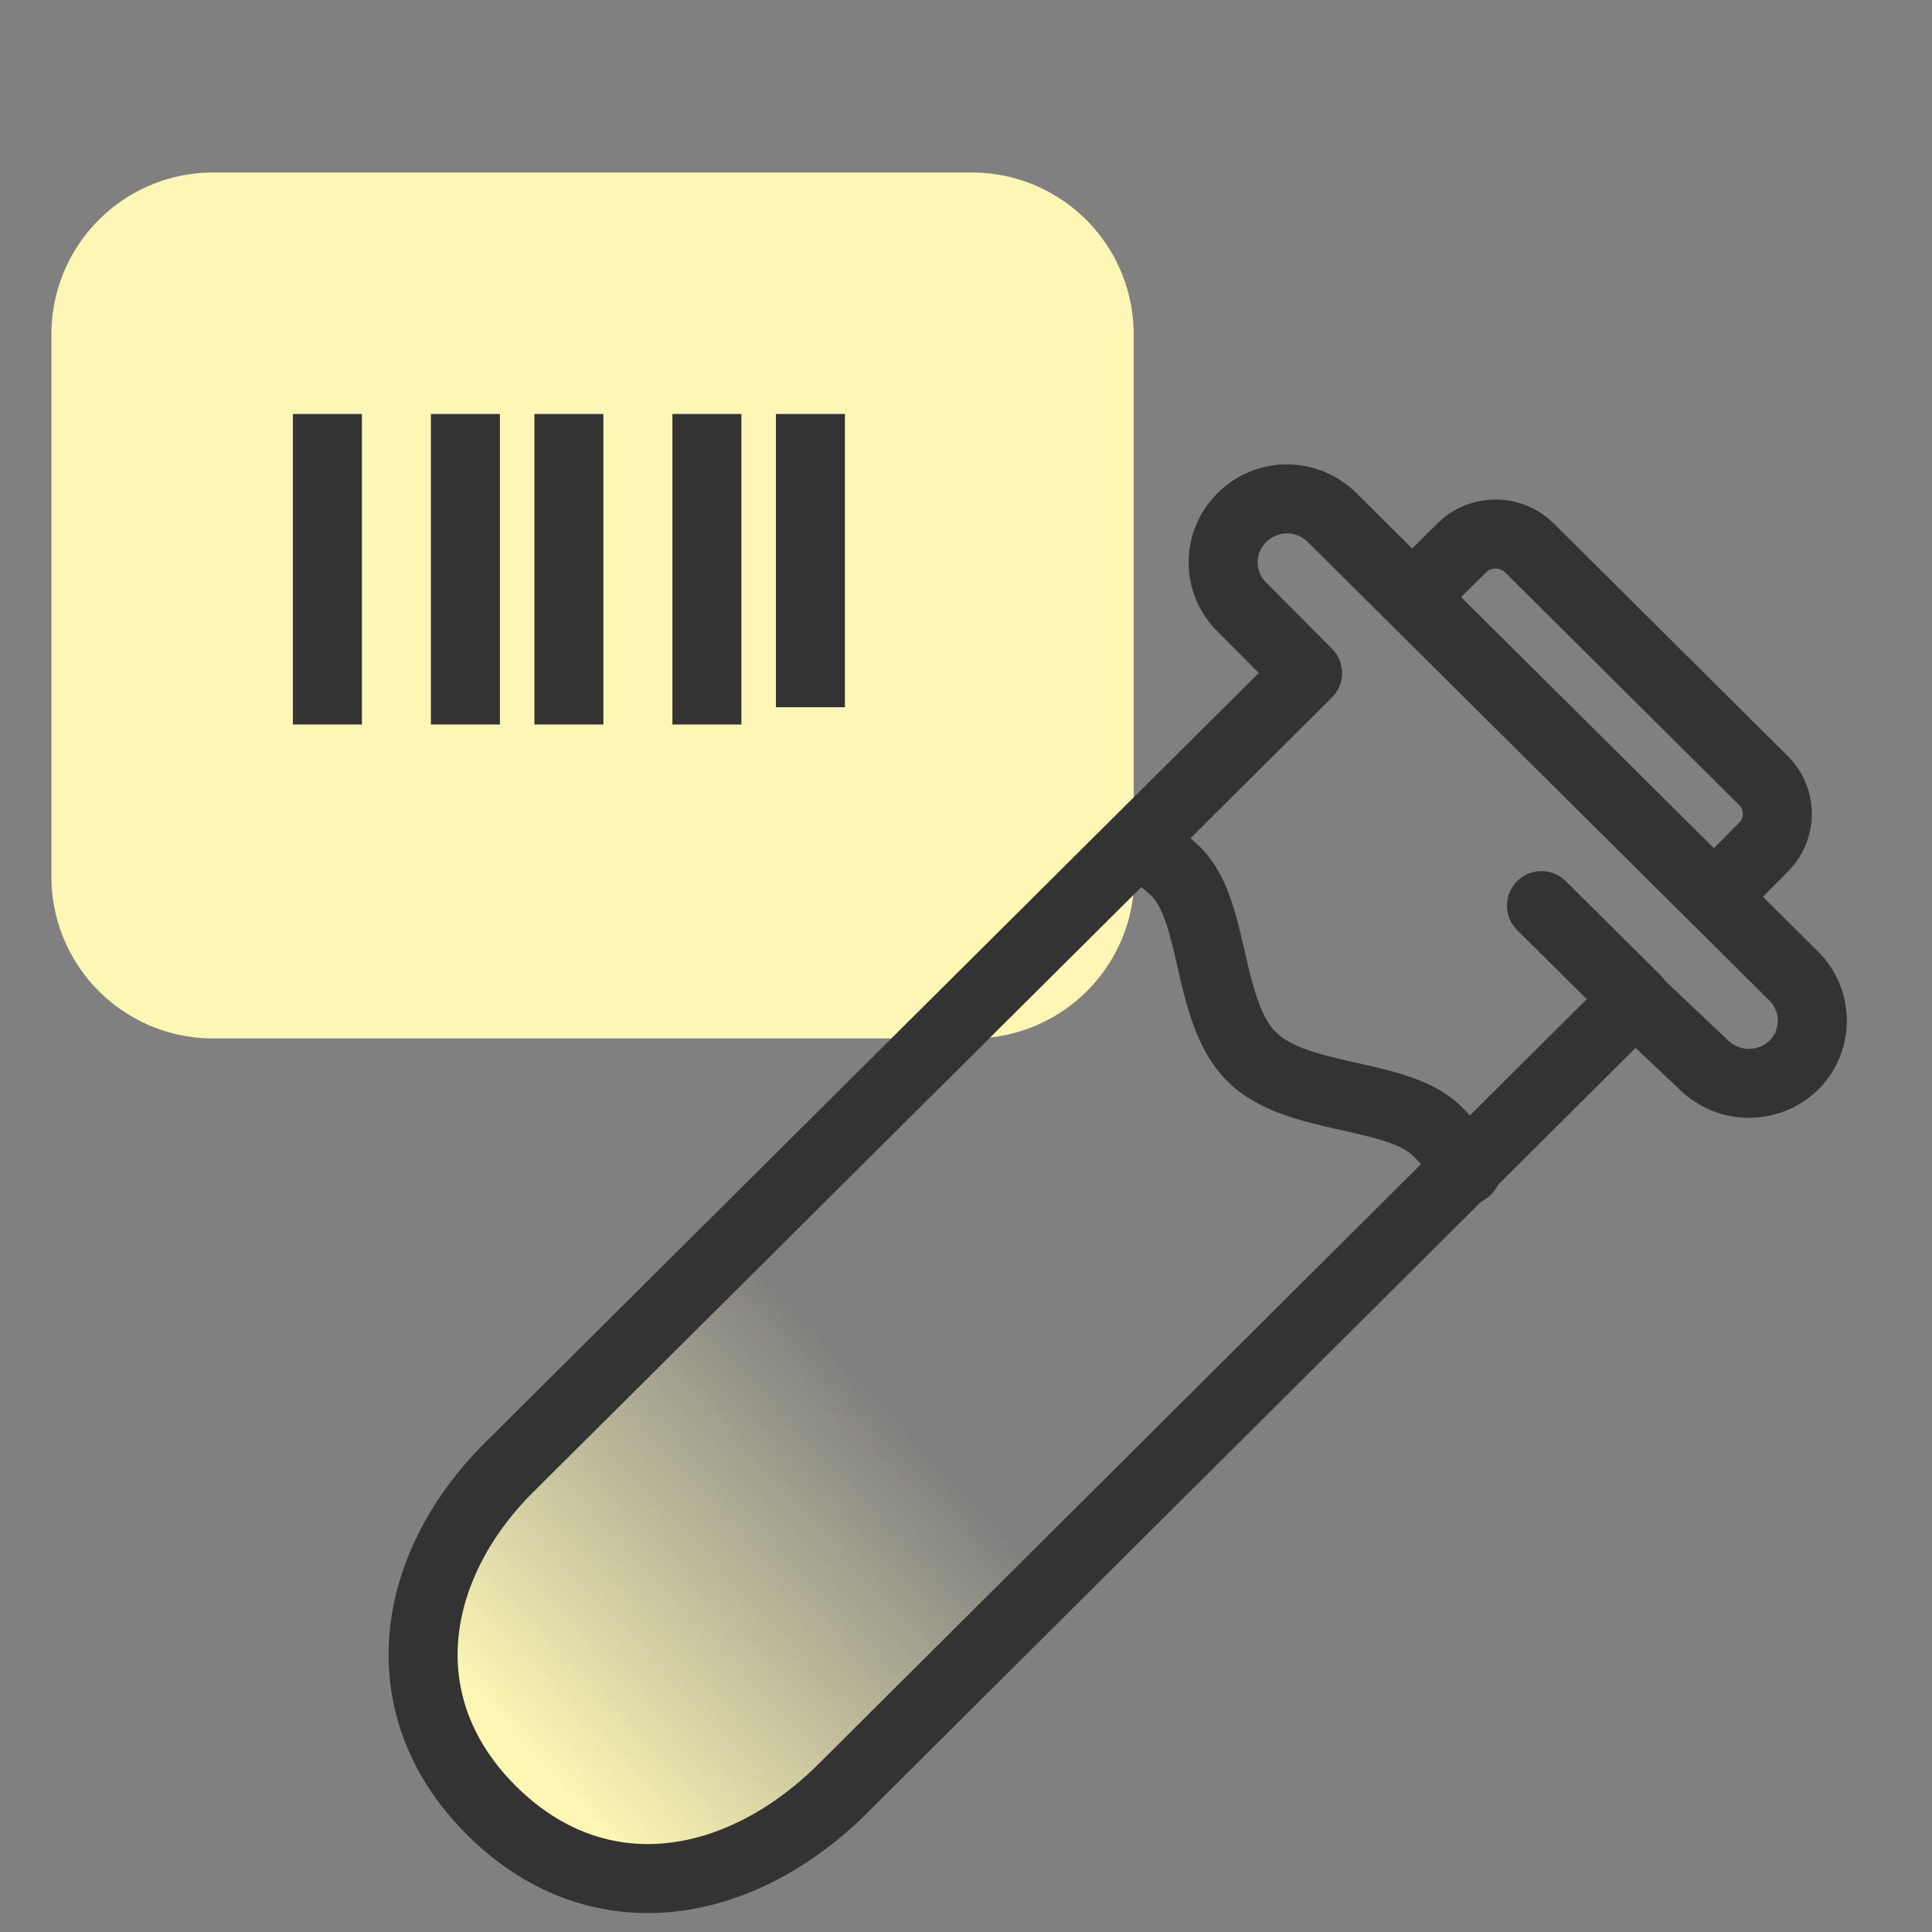
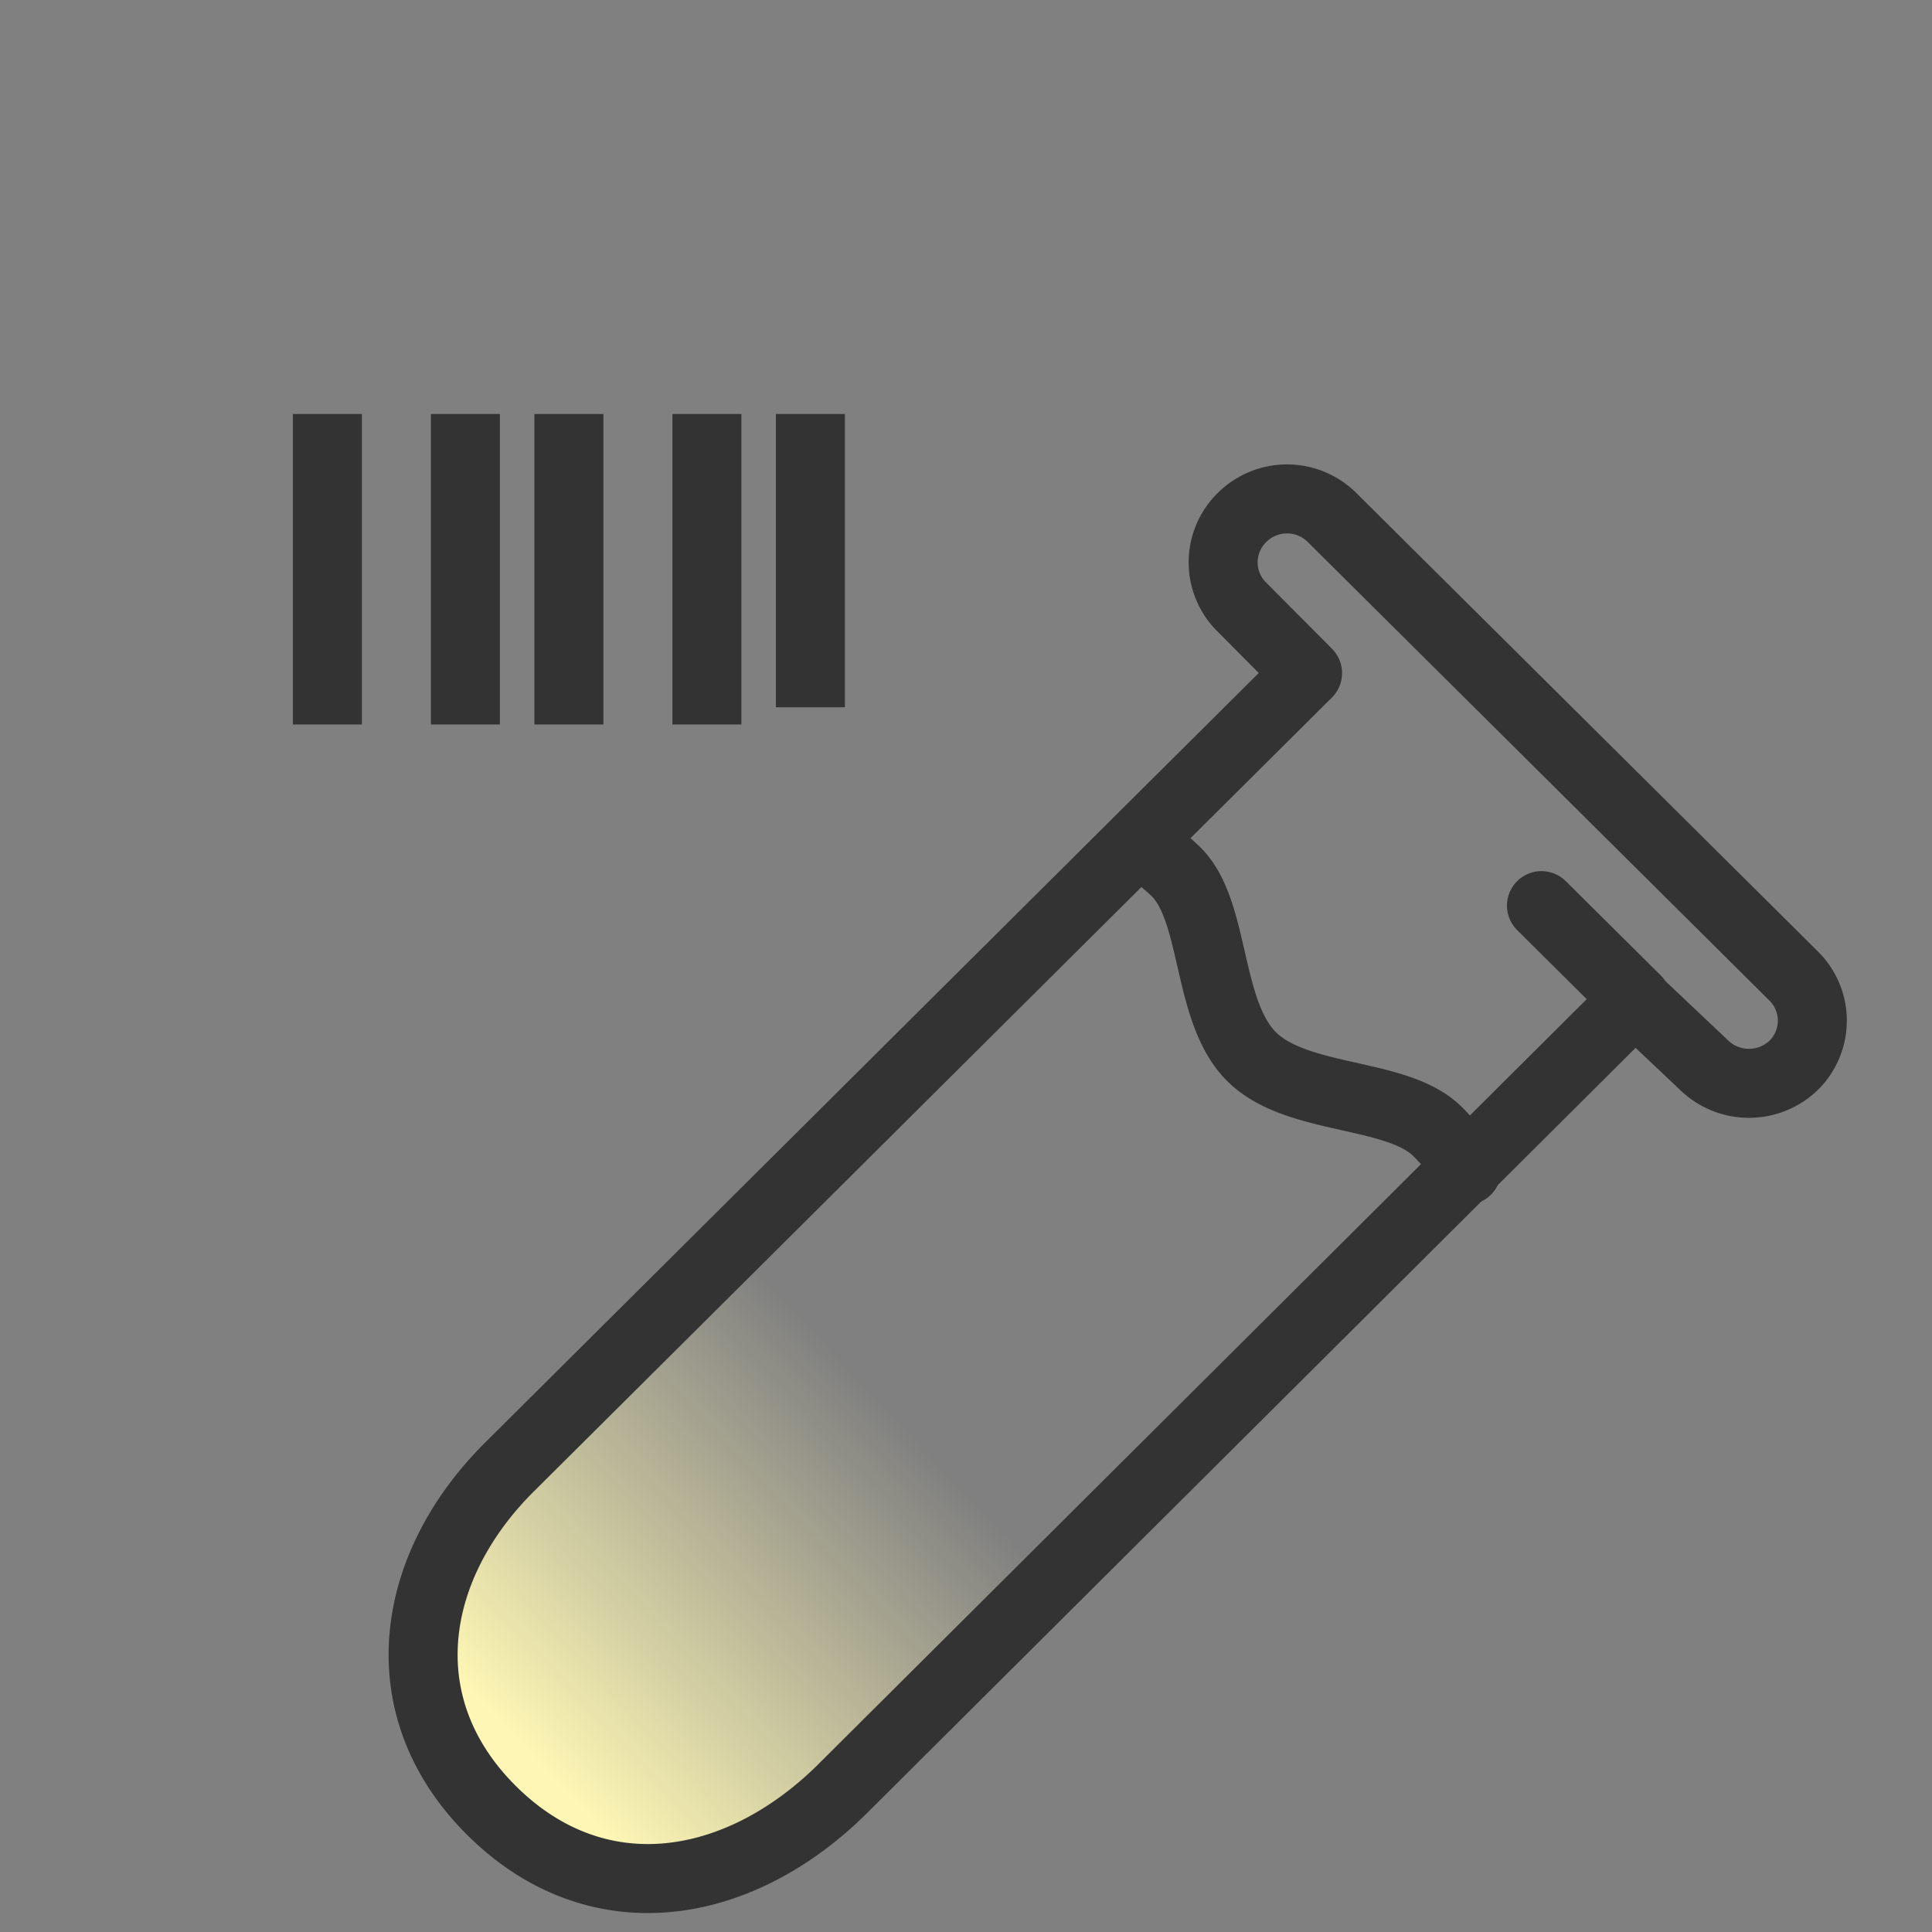
<svg xmlns="http://www.w3.org/2000/svg" id="Layer_1" data-name="Layer 1" viewBox="0 0 56 56">
  <rect x="0" y="0" width="56" height="56" fill="#808080" stroke="none" />
  <defs>
    <style>.cls-1{fill:url(#linear-gradient);}.cls-2{fill:#fdf6b4;}.cls-3,.cls-4{fill:none;stroke:#333;stroke-width:2px;}.cls-4{stroke-linecap:round;stroke-linejoin:round;}</style>
    <linearGradient id="linear-gradient" x1="10.96" y1="4.13" x2="40.34" y2="31.63" gradientTransform="matrix(1, 0, 0, -1, 0, 58)" gradientUnits="userSpaceOnUse">
      <stop offset="0.13" stop-color="#fdf6b4" />
      <stop offset="0.49" stop-color="#fdf6b4" stop-opacity="0" />
    </linearGradient>
  </defs>
  <path class="cls-1" d="M37.9,19.51,36,17.6A1.82,1.82,0,0,1,36,15l0,0h0a1.85,1.85,0,0,1,2.61,0L52,28.3a1.82,1.82,0,0,1,0,2.57l0,0h0a1.87,1.87,0,0,1-2.61,0l-2-1.89h0L24.35,51.92c-3,2.92-7.06,3.58-10.1.56s-2.38-7.11.56-10Z" />
-   <path class="cls-2" d="M32.86,25.39V9.71A4.69,4.69,0,0,0,28.19,5H6.2A4.69,4.69,0,0,0,1.49,9.67h0V25.39A4.69,4.69,0,0,0,6.18,30.1h22a4.69,4.69,0,0,0,4.7-4.68h0Z" />
  <path class="cls-3" d="M9.49,21V12m14,8.5V12" />
  <path class="cls-3" d="M16.49,21V12" />
  <path class="cls-3" d="M20.49,21V12" />
  <path class="cls-3" d="M13.49,21V12" />
  <path class="cls-4" d="M37.9,19.51,36,17.6A1.82,1.82,0,0,1,36,15l0,0h0a1.85,1.85,0,0,1,2.61,0L52,28.3a1.82,1.82,0,0,1,0,2.57l0,0h0a1.87,1.87,0,0,1-2.61,0l-2-1.89h0L24.35,51.92c-3,2.92-7.06,3.58-10.1.56s-2.38-7.11.56-10Z" />
  <line class="cls-4" x1="47.43" y1="28.98" x2="44.68" y2="26.25" />
-   <path class="cls-4" d="M41.13,17.11l1.22-1.21a1.4,1.4,0,0,1,2,0l0,0,6.77,6.73a1.36,1.36,0,0,1,0,1.92l0,0L49.9,25.78" />
  <path class="cls-4" d="M33,24.43a6.33,6.33,0,0,1,1.09.84c1.16,1.15.87,4.05,2.19,5.36s4.24,1,5.4,2.18a4.54,4.54,0,0,1,.83,1.11" />
</svg>